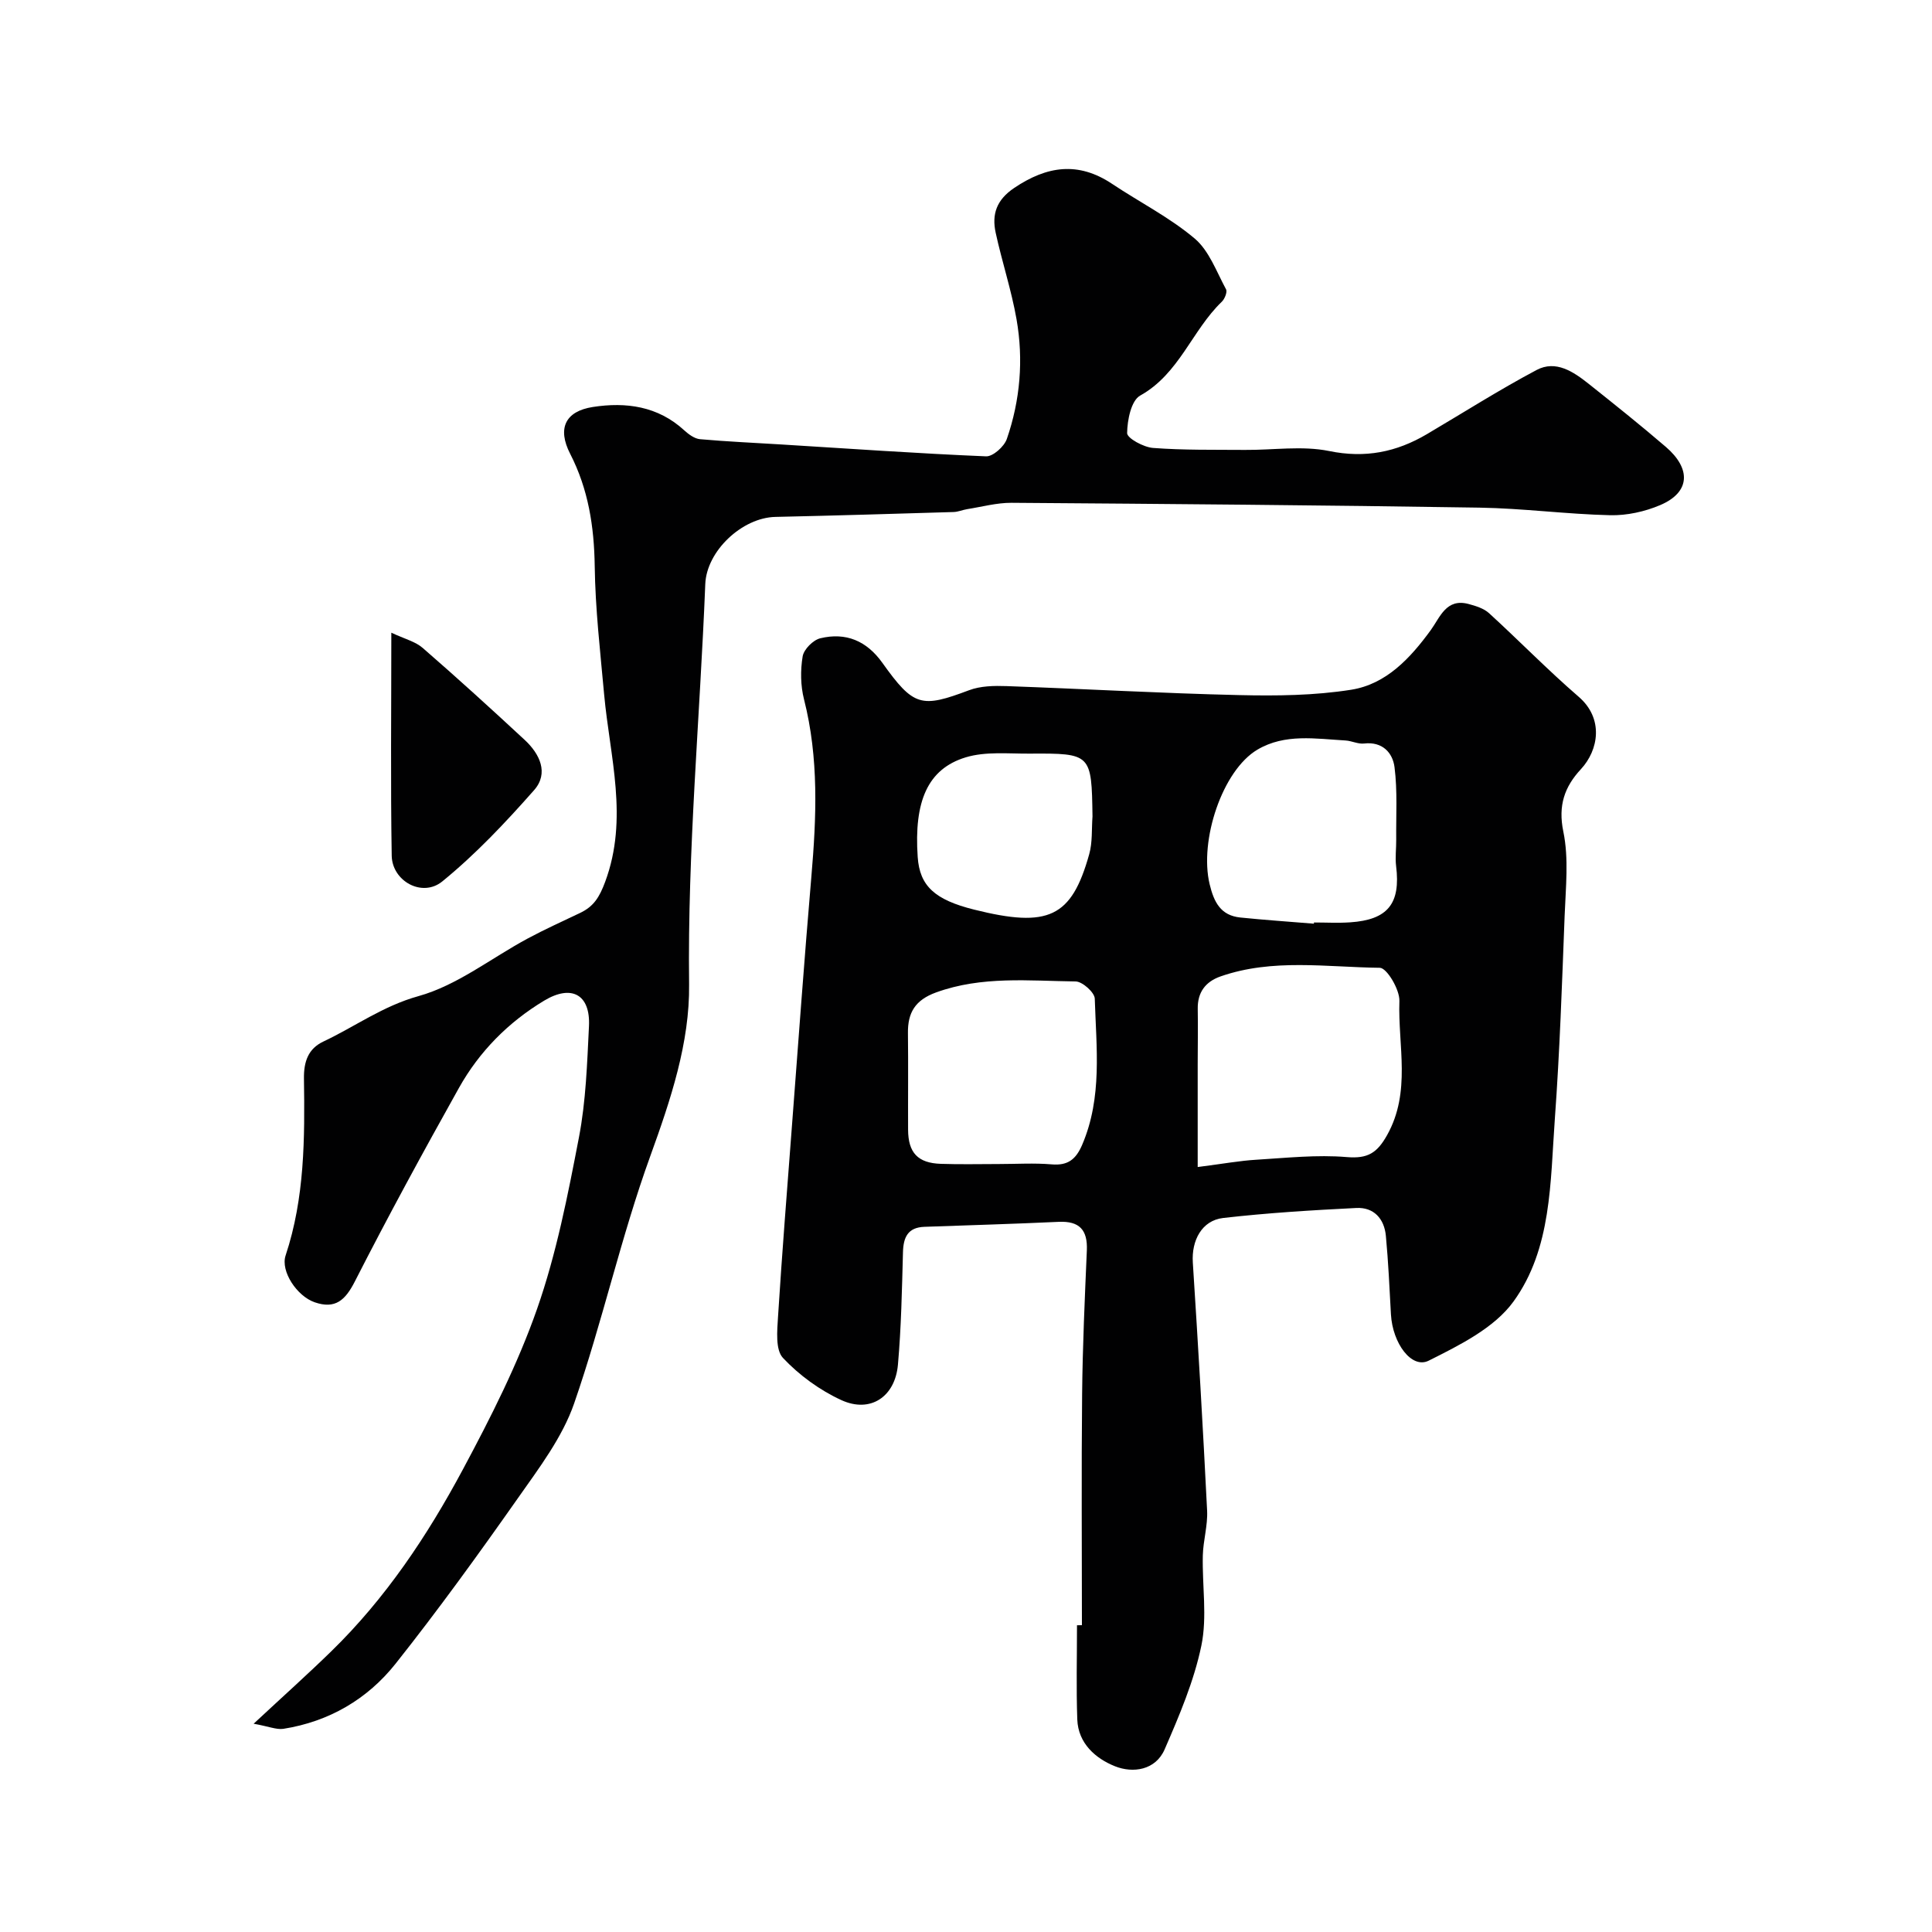
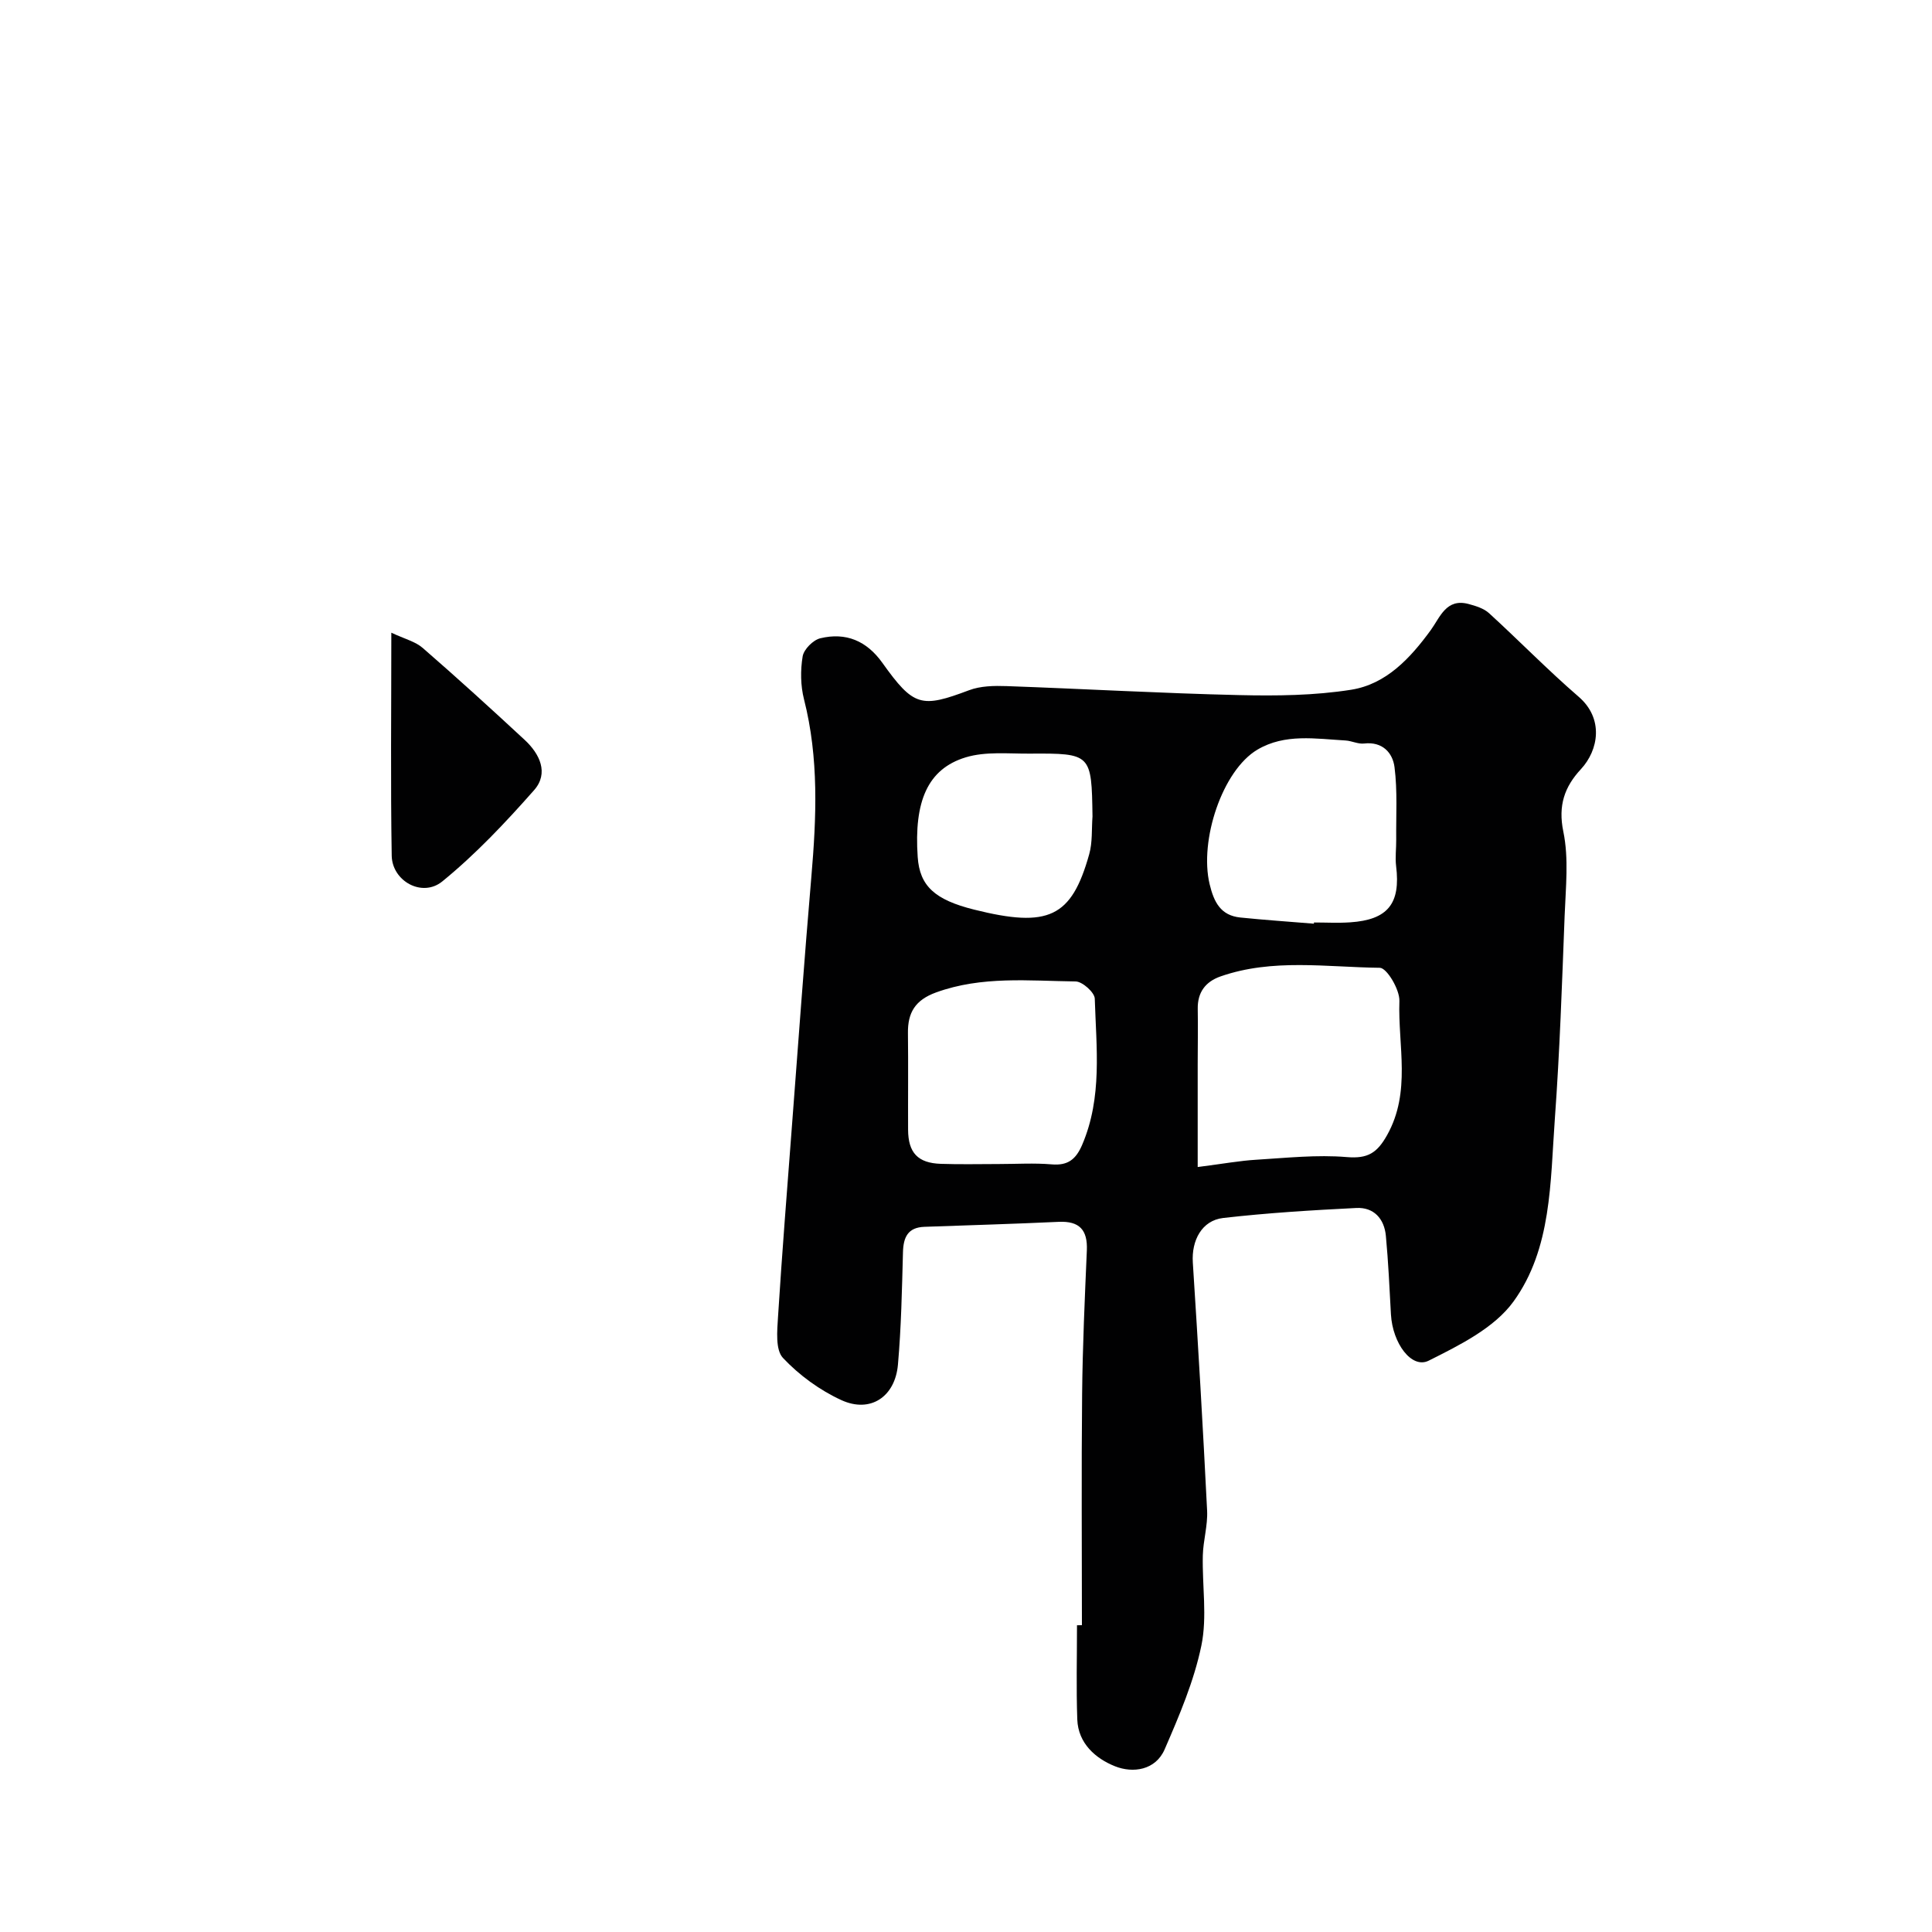
<svg xmlns="http://www.w3.org/2000/svg" enable-background="new 0 0 400 400" viewBox="0 0 400 400">
  <g fill="#010102">
    <path d="m224 336.48c0-15.93-.12-31.87.04-47.8.1-9.94.55-19.87.98-29.8.18-4.25-1.54-6.11-5.84-5.91-9.26.43-18.52.7-27.79 1.03-3.43.12-4.36 2.16-4.44 5.27-.21 7.76-.36 15.54-1.04 23.26-.59 6.69-5.72 10.08-11.69 7.36-4.48-2.05-8.76-5.17-12.12-8.75-1.58-1.69-1.2-5.62-1.02-8.5.84-13.31 1.9-26.6 2.91-39.89 1.3-17.07 2.53-34.15 3.99-51.2 1.06-12.34 1.58-24.59-1.52-36.77-.72-2.83-.76-6-.28-8.88.24-1.46 2.16-3.39 3.65-3.75 5.29-1.28 9.6.51 12.86 5.09 6.49 9.09 8.05 9.38 17.96 5.66 2.36-.89 5.16-.94 7.74-.85 16.04.57 32.06 1.49 48.11 1.86 7.76.18 15.64.1 23.27-1.11 7.24-1.16 12.21-6.52 16.46-12.35 1.93-2.66 3.19-6.64 7.82-5.4 1.49.4 3.16.91 4.25 1.91 6.24 5.7 12.15 11.77 18.54 17.29 5.24 4.51 4.15 11.03.47 15-3.37 3.63-4.76 7.49-3.64 12.92 1.16 5.6.49 11.62.27 17.44-.54 14.04-1.01 28.09-2.03 42.1-.95 13.01-.62 26.8-8.56 37.76-3.98 5.49-11.18 9.05-17.55 12.24-3.53 1.77-7.48-3.58-7.82-9.57-.3-5.43-.54-10.86-1.05-16.27-.33-3.54-2.49-5.96-6.13-5.77-9.2.46-18.41 1.02-27.55 2.07-4.45.51-6.58 4.69-6.29 9.21 1.1 17.12 2.11 34.25 2.96 51.39.15 3.07-.81 6.17-.89 9.27-.15 6.24.94 12.69-.3 18.67-1.53 7.37-4.58 14.51-7.6 21.47-1.88 4.33-6.56 5-10.3 3.5-3.98-1.59-7.61-4.72-7.79-9.69-.23-6.49-.06-13-.06-19.5.36-.01.69-.01 1.02-.01zm23.97-94.86c5.33-.68 8.72-1.31 12.14-1.51 6.24-.38 12.54-1.07 18.72-.55 4.35.37 6.28-.85 8.35-4.54 5.03-8.98 2.23-18.52 2.55-27.78.08-2.35-2.6-6.86-4.06-6.87-11.01-.12-22.19-1.98-32.98 1.79-3.1 1.09-4.77 3.28-4.71 6.71.07 3.83-.01 7.66-.01 11.5zm-41.21-.62c3.66 0 7.35-.24 10.98.07 3.38.29 5.03-1.06 6.32-4.07 4.2-9.82 2.91-20.09 2.6-30.25-.04-1.28-2.56-3.53-3.95-3.55-9.68-.12-19.42-1.17-28.9 2.27-4.32 1.57-5.89 4.17-5.83 8.43.08 6.66 0 13.32.03 19.98.02 4.78 2.01 6.92 6.77 7.08 3.99.14 7.99.04 11.98.04zm65.27-49.76c.01-.08.02-.17.02-.25 2.5 0 5 .14 7.48-.03 7.82-.52 10.48-3.89 9.52-11.64-.22-1.8.04-3.65.02-5.48-.05-5.01.28-10.07-.35-15.01-.38-2.96-2.48-5.34-6.31-4.89-1.23.14-2.54-.55-3.82-.63-6.19-.35-12.55-1.48-18.26 1.9-7.25 4.29-12.06 18.78-9.89 27.85.89 3.71 2.28 6.48 6.35 6.9 5.07.52 10.16.86 15.24 1.28zm-45.84-22.21c-.19-12.98-.24-13.08-13.02-13-4.43.03-9.12-.48-13.23.77-7.89 2.4-10.73 9.12-9.94 20.64.41 5.97 3.5 8.85 11.7 10.89 15.38 3.84 20.14 1.62 23.8-11.44.71-2.49.49-5.23.69-7.86z" />
-     <path d="m52.51 356.88c6.2-5.77 11.22-10.26 16.04-14.96 11.27-10.97 19.92-23.94 27.28-37.68 5.76-10.75 11.34-21.76 15.36-33.23 4.01-11.45 6.37-23.55 8.67-35.51 1.45-7.54 1.7-15.34 2.08-23.05.32-6.55-3.6-8.7-9.29-5.27-7.42 4.47-13.41 10.52-17.63 18.06-7.4 13.23-14.66 26.55-21.54 40.05-2 3.93-4.07 5.79-8.31 4.34-3.69-1.26-7.12-6.43-6.04-9.69 3.97-11.95 3.98-24.29 3.8-36.64-.05-3.51.89-6.19 4.02-7.66 6.55-3.09 12.31-7.35 19.68-9.4 8.02-2.23 15.07-7.87 22.6-11.92 3.57-1.92 7.28-3.59 10.94-5.34 2.76-1.33 3.94-3.23 5.12-6.4 4.88-13.13.97-25.89-.21-38.8-.8-8.85-1.83-17.71-1.95-26.58-.12-8.2-1.32-15.91-5.09-23.26-2.68-5.23-1.03-8.79 4.71-9.68 6.85-1.06 13.46-.18 18.92 4.84.91.83 2.13 1.73 3.27 1.83 5.58.5 11.19.74 16.79 1.09 14.14.87 28.28 1.87 42.43 2.46 1.42.06 3.75-2.03 4.29-3.59 2.78-8.04 3.48-16.43 2.01-24.8-1.06-6.04-3.02-11.92-4.32-17.92-.82-3.81.17-6.79 3.84-9.26 6.76-4.55 13.24-5.53 20.26-.85 5.69 3.8 11.91 6.94 17.1 11.32 3 2.53 4.52 6.87 6.5 10.52.3.56-.28 2-.89 2.58-6.18 5.95-8.79 14.91-16.89 19.42-1.87 1.04-2.67 5.09-2.7 7.77-.01 1.06 3.4 2.92 5.35 3.07 6.32.48 12.7.36 19.05.41 5.82.05 11.83-.91 17.42.23 7.49 1.54 13.94.22 20.24-3.49 7.56-4.46 14.98-9.18 22.72-13.29 3.98-2.11 7.62.36 10.77 2.86 5.39 4.29 10.77 8.58 15.99 13.07 5.19 4.46 5.14 9.35-1.16 12.04-3.19 1.36-6.92 2.18-10.37 2.1-9.04-.21-18.06-1.43-27.11-1.57-32.27-.51-64.55-.77-96.82-1-3.06-.02-6.13.83-9.18 1.31-.96.15-1.9.58-2.86.6-12.29.37-24.57.74-36.86 1.01-6.88.15-14.25 7.04-14.52 13.91-1.1 27.62-3.69 55.15-3.35 82.87.15 12.04-3.81 23.89-8.03 35.54-6.08 16.77-9.92 34.35-15.77 51.22-2.44 7.04-7.26 13.38-11.63 19.6-8.17 11.62-16.5 23.15-25.33 34.28-5.84 7.36-13.8 12.01-23.27 13.5-1.45.19-3.03-.51-6.13-1.06z" />
-     <path d="m81.02 130.99c2.75 1.3 4.98 1.83 6.51 3.17 7.15 6.21 14.16 12.59 21.1 19.03 3.13 2.9 5.04 6.89 1.95 10.4-5.91 6.7-12.11 13.28-19.01 18.9-4.16 3.39-10.37-.06-10.47-5.32-.25-14.97-.08-29.93-.08-46.18z" />
+     <path d="m81.02 130.99c2.75 1.3 4.98 1.83 6.51 3.17 7.15 6.21 14.16 12.59 21.1 19.03 3.13 2.9 5.04 6.89 1.95 10.4-5.91 6.7-12.11 13.28-19.01 18.9-4.16 3.39-10.37-.06-10.47-5.32-.25-14.97-.08-29.93-.08-46.18" />
  </g>
</svg>